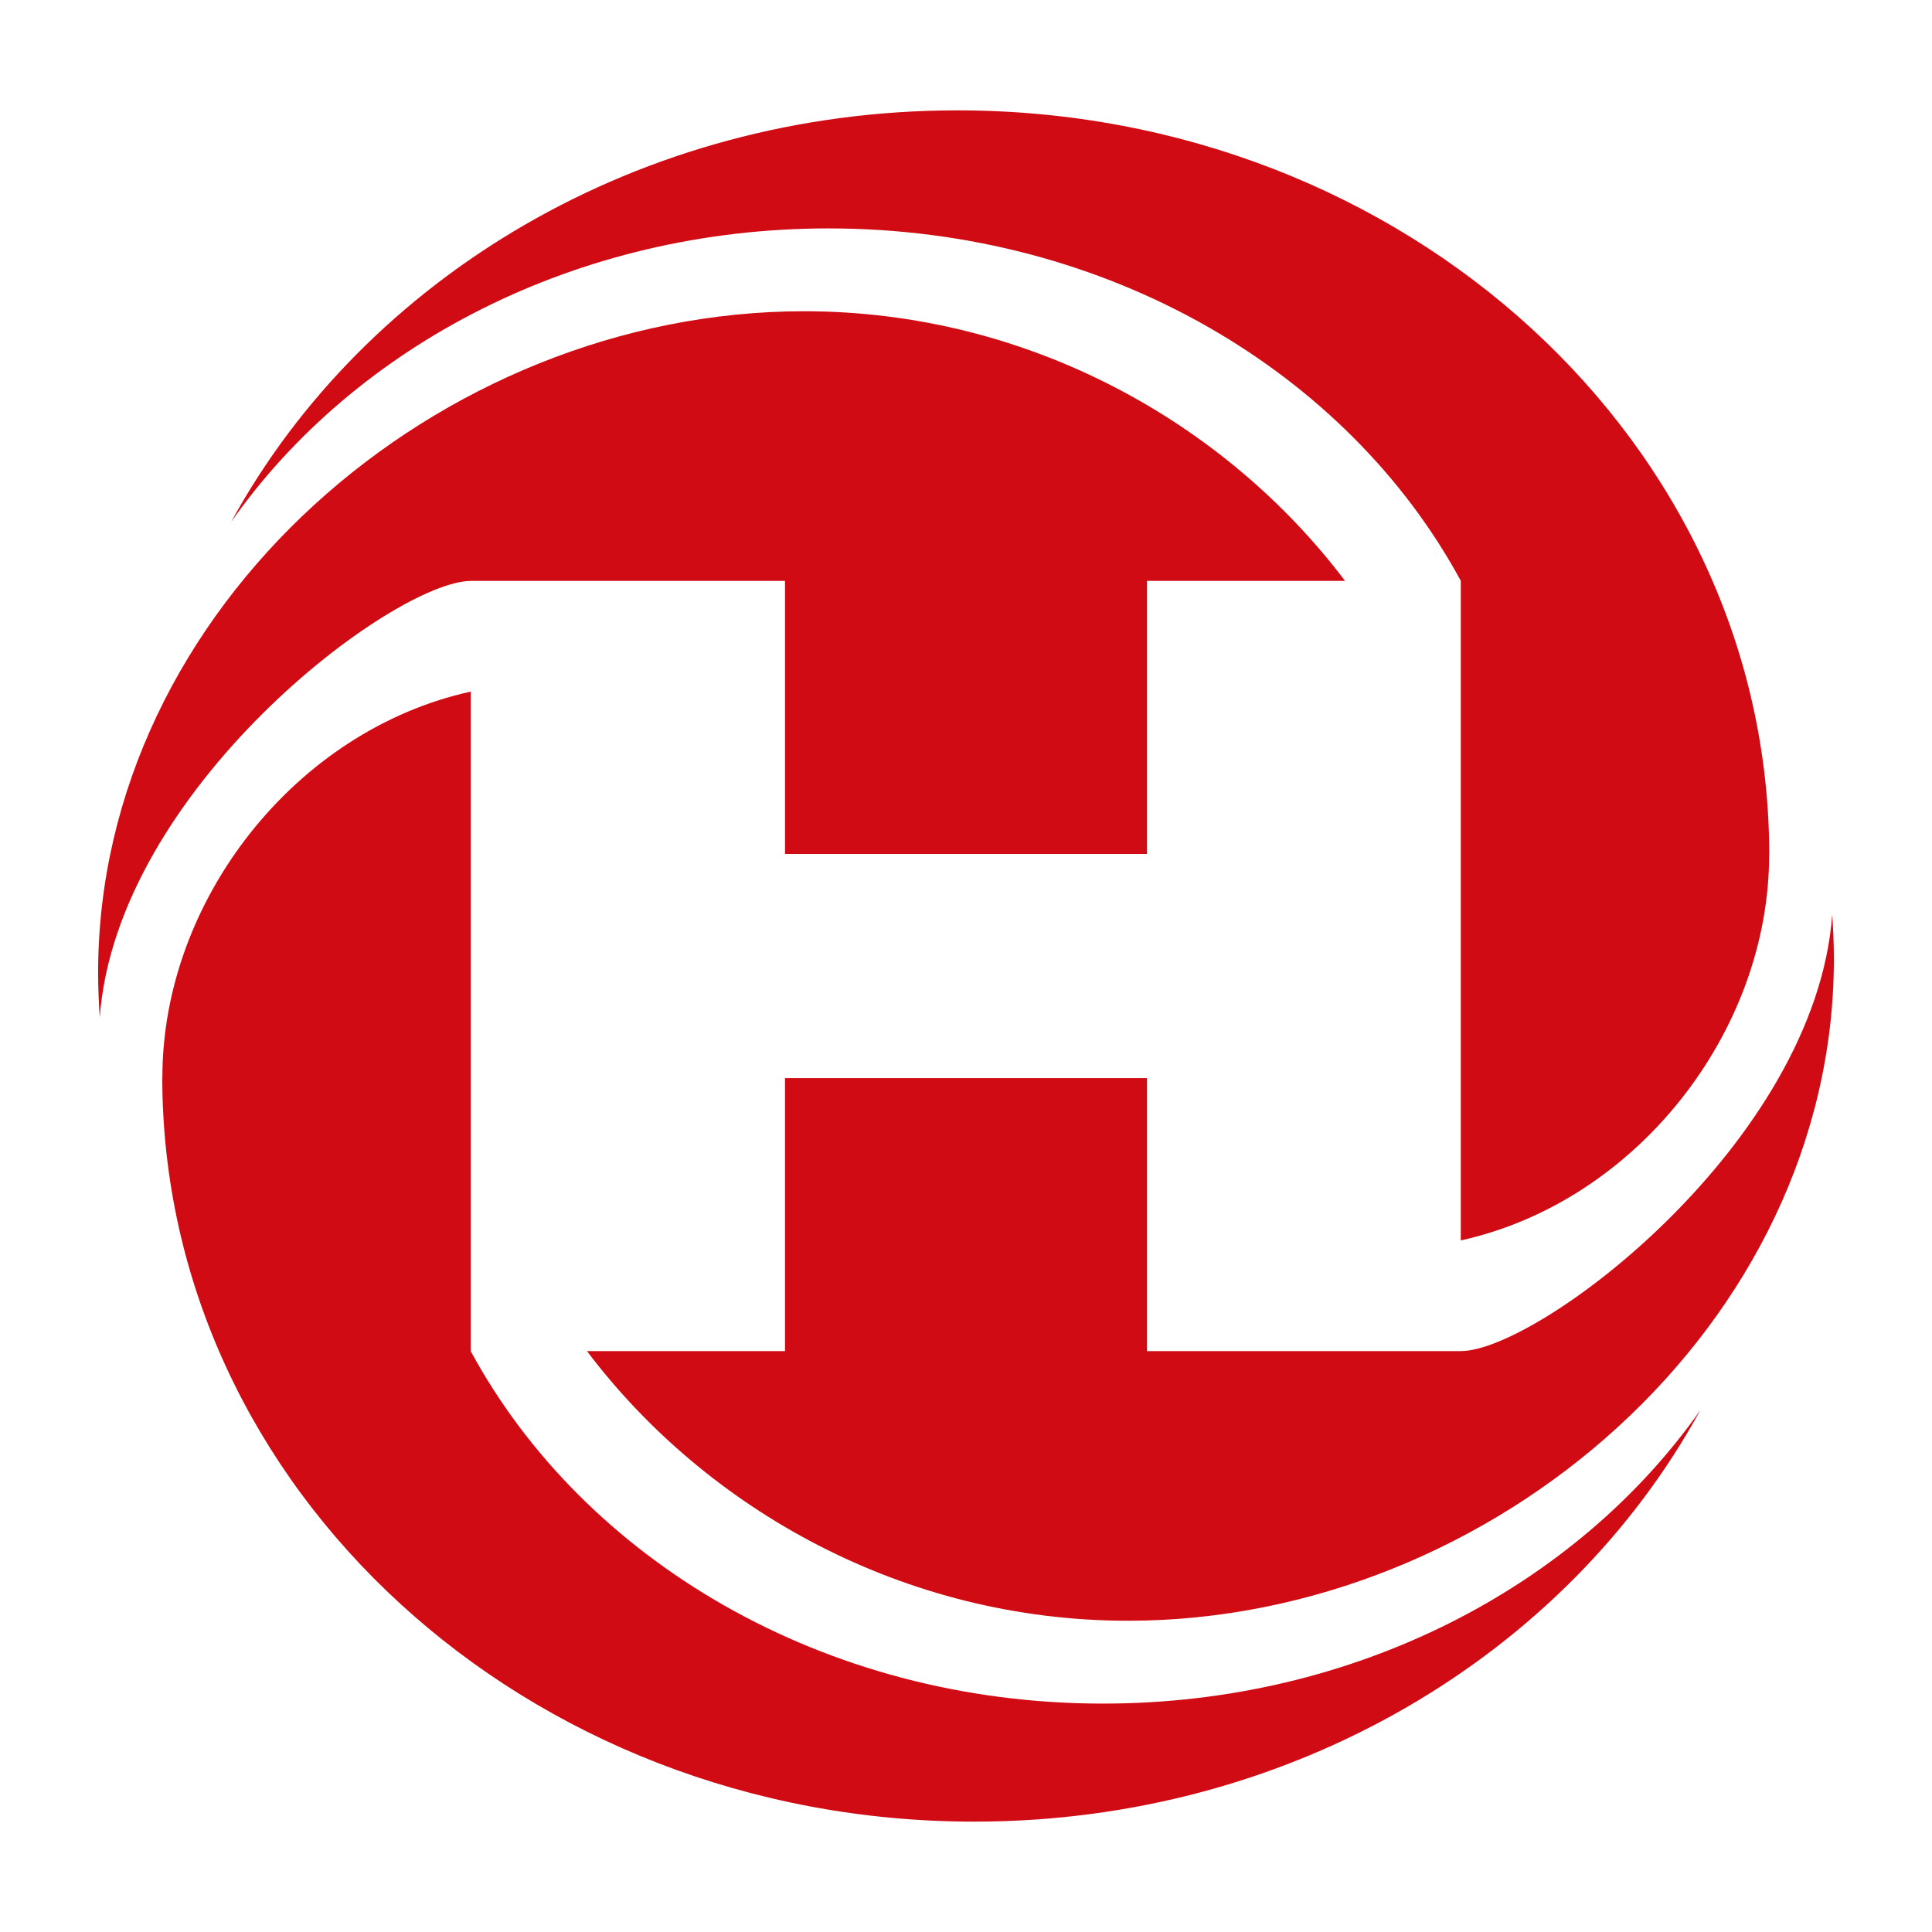
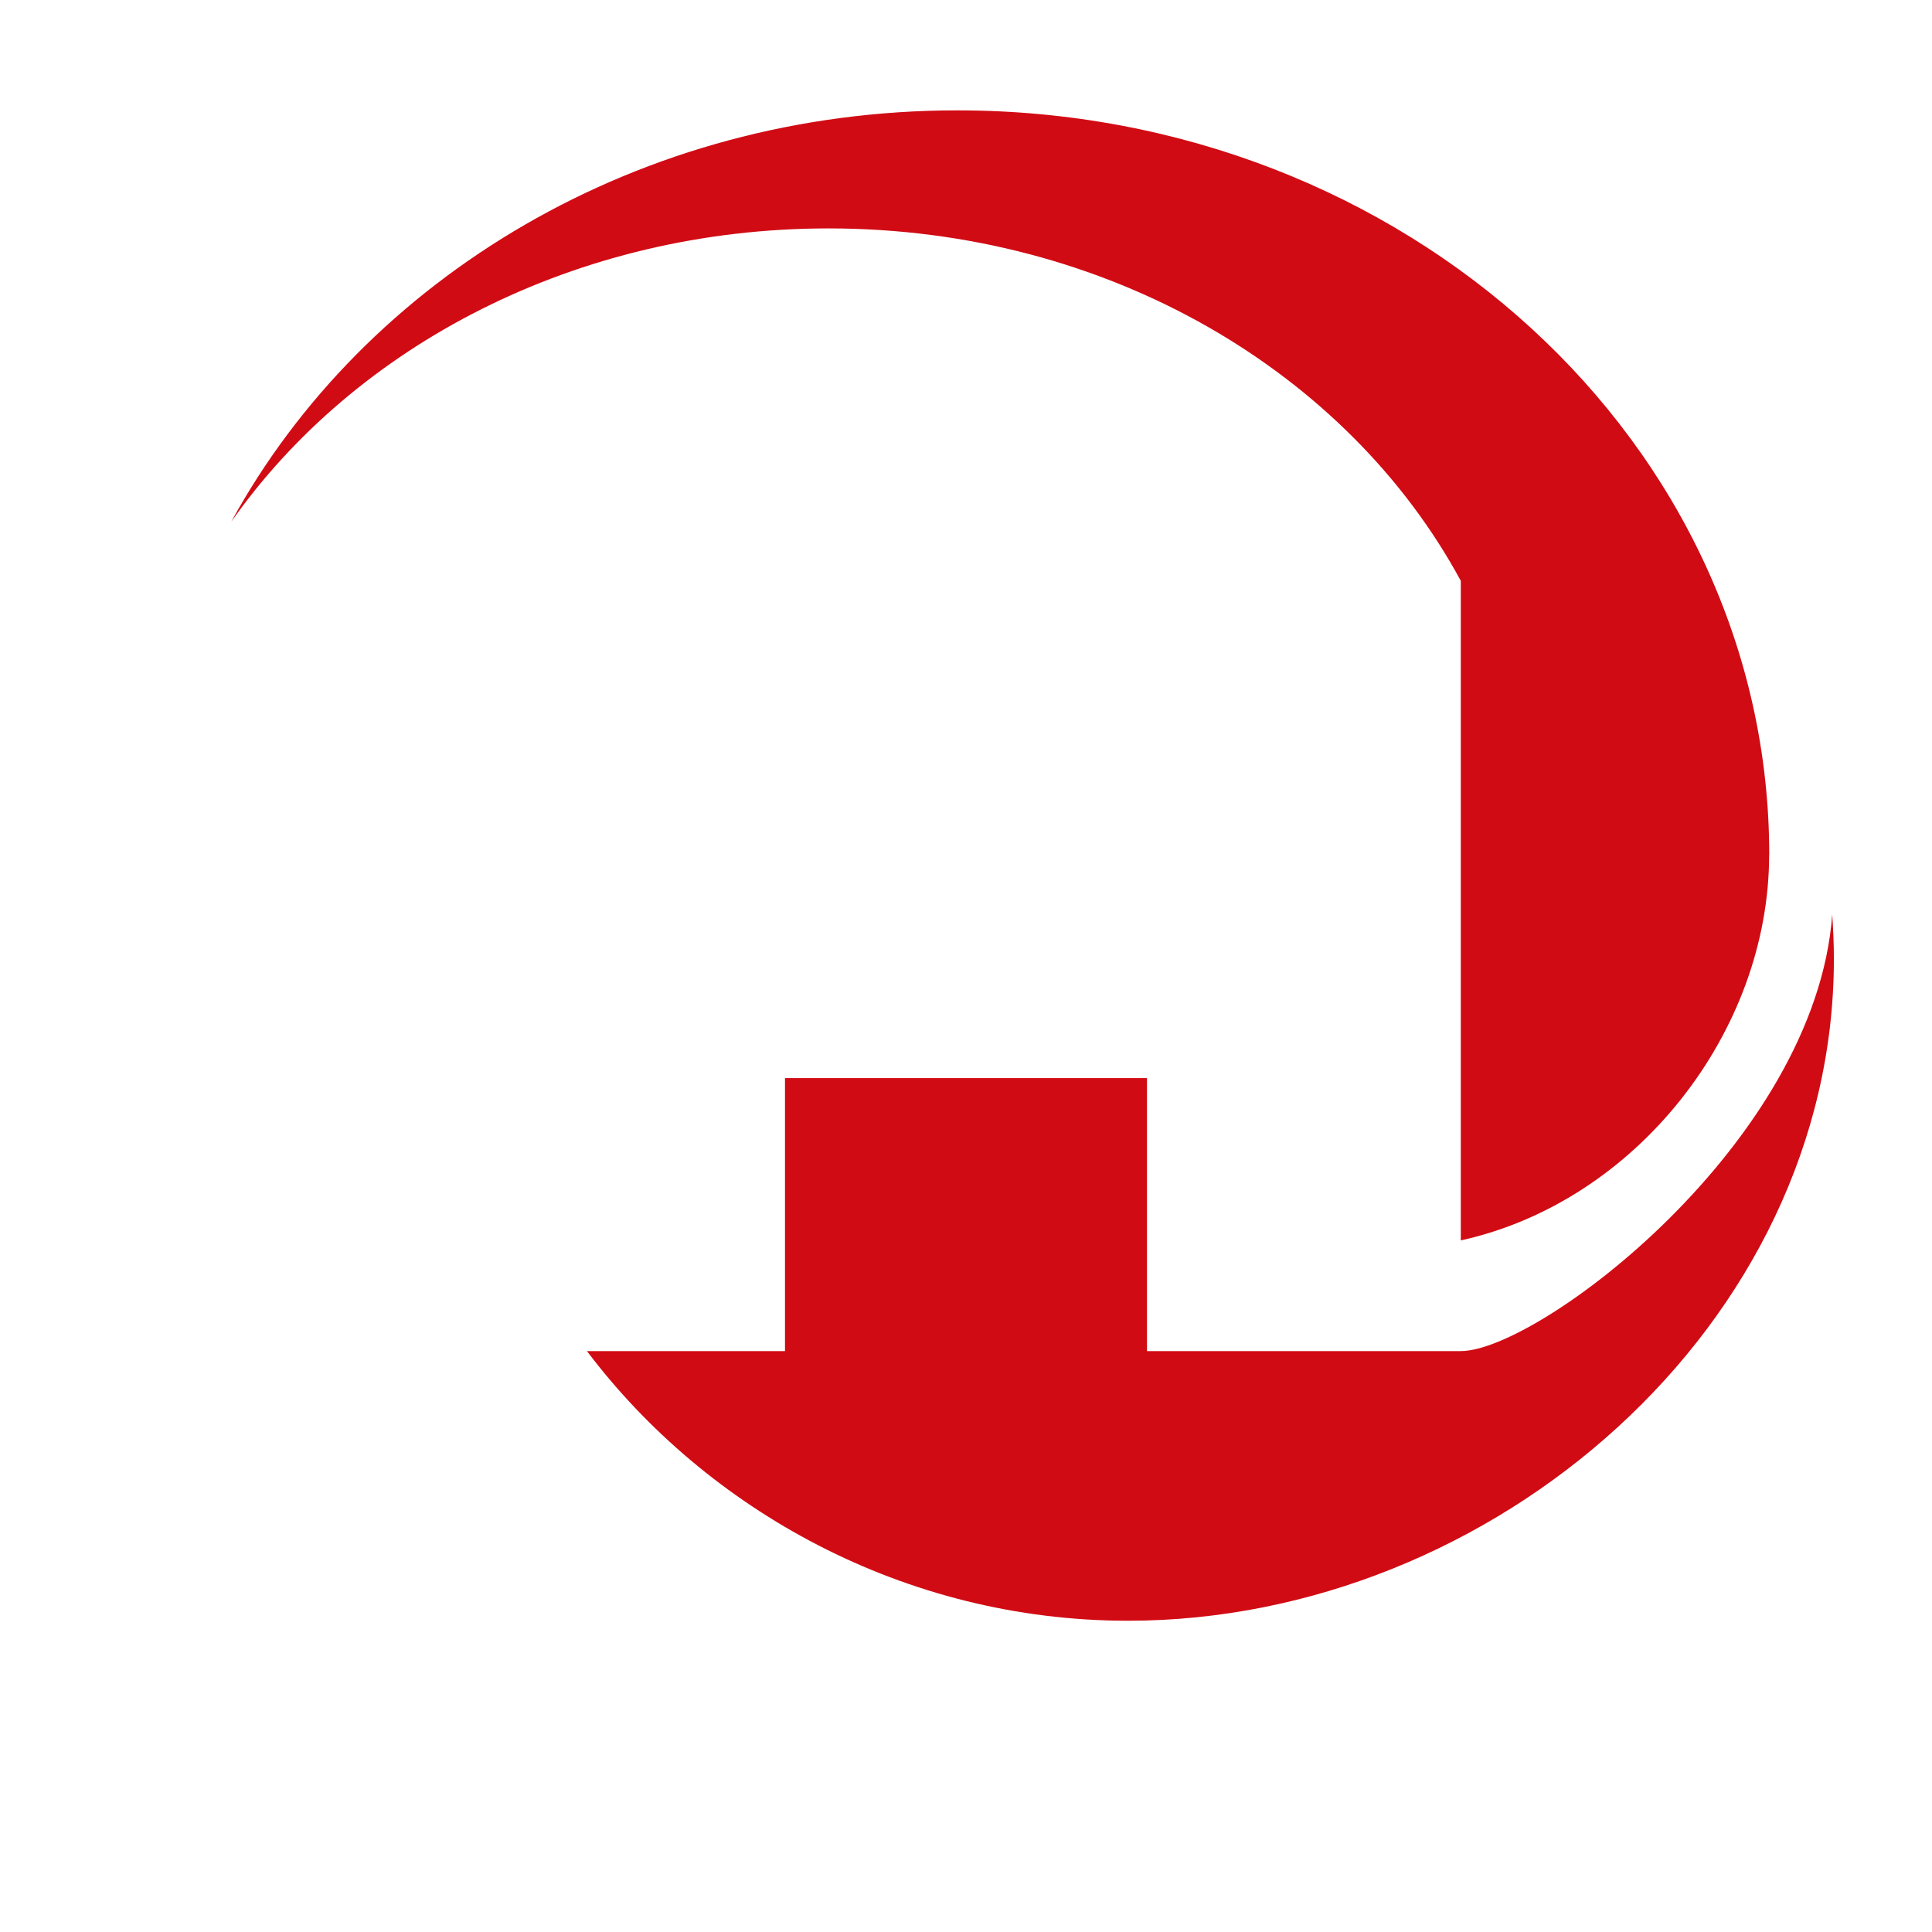
<svg xmlns="http://www.w3.org/2000/svg" id="Calque_1" width="512" height="512" version="1.1" viewBox="0 0 512 512">
-   <path d="M208.034,153.947v72.358h95.931v-72.358h52.486c-31.727-42.03-84.098-71.462-143.378-71.462-96.851,0-187.073,78.513-187.073,175.364,0,3.962.179,7.88.437,11.776,4.451-60.515,77.897-115.678,98.438-115.678h83.159Z" style="fill: #d10b14;" />
  <path d="M468.839,226.541h.027c0-108.962-96.332-197.293-215.164-197.293-84.219,0-157.088,44.392-192.421,109.027,32.79-46.652,91.403-77.746,158.283-77.746,74.111,0,137.646,38.168,167.559,93.394v174.797c46.564-10.257,81.715-55.293,81.715-102.177Z" style="fill: #d10b14;" />
-   <path d="M292.307,451.472c-74.111,0-137.646-38.168-167.56-93.394v-174.797c-46.562,10.257-81.714,55.293-81.714,102.177h-.027c0,108.962,96.332,197.293,215.164,197.293,84.219,0,157.088-44.392,192.421-109.027-32.79,46.652-91.403,77.746-158.283,77.746Z" style="fill: #d10b14;" />
  <path d="M485.562,242.374c-4.451,60.515-77.897,115.679-98.438,115.679v.004h-83.159v-72.352h-95.931v72.352h-52.483c31.727,42.027,84.098,71.458,143.376,71.458,96.851,0,187.073-78.513,187.073-175.364,0-3.962-.179-7.88-.438-11.776Z" style="fill: #d10b14;" />
</svg>